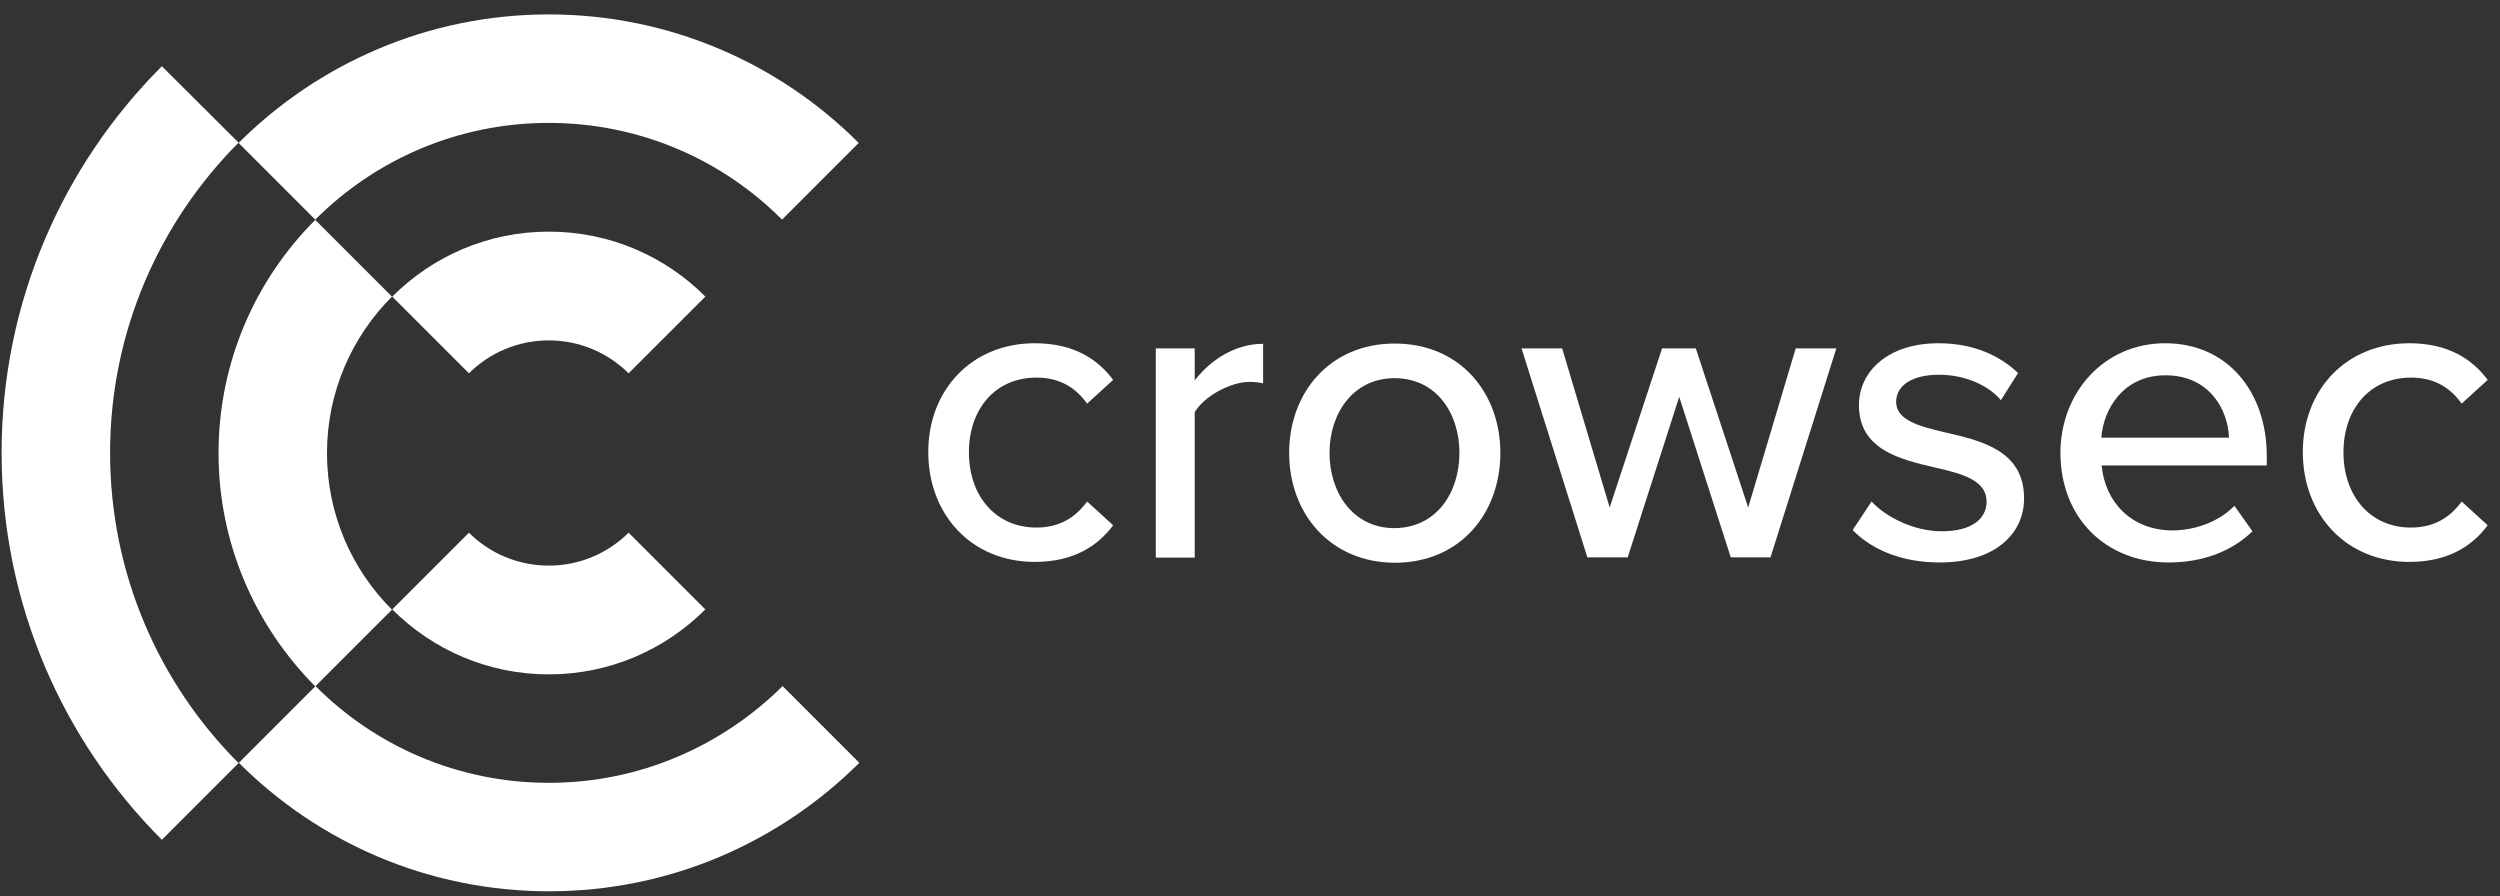
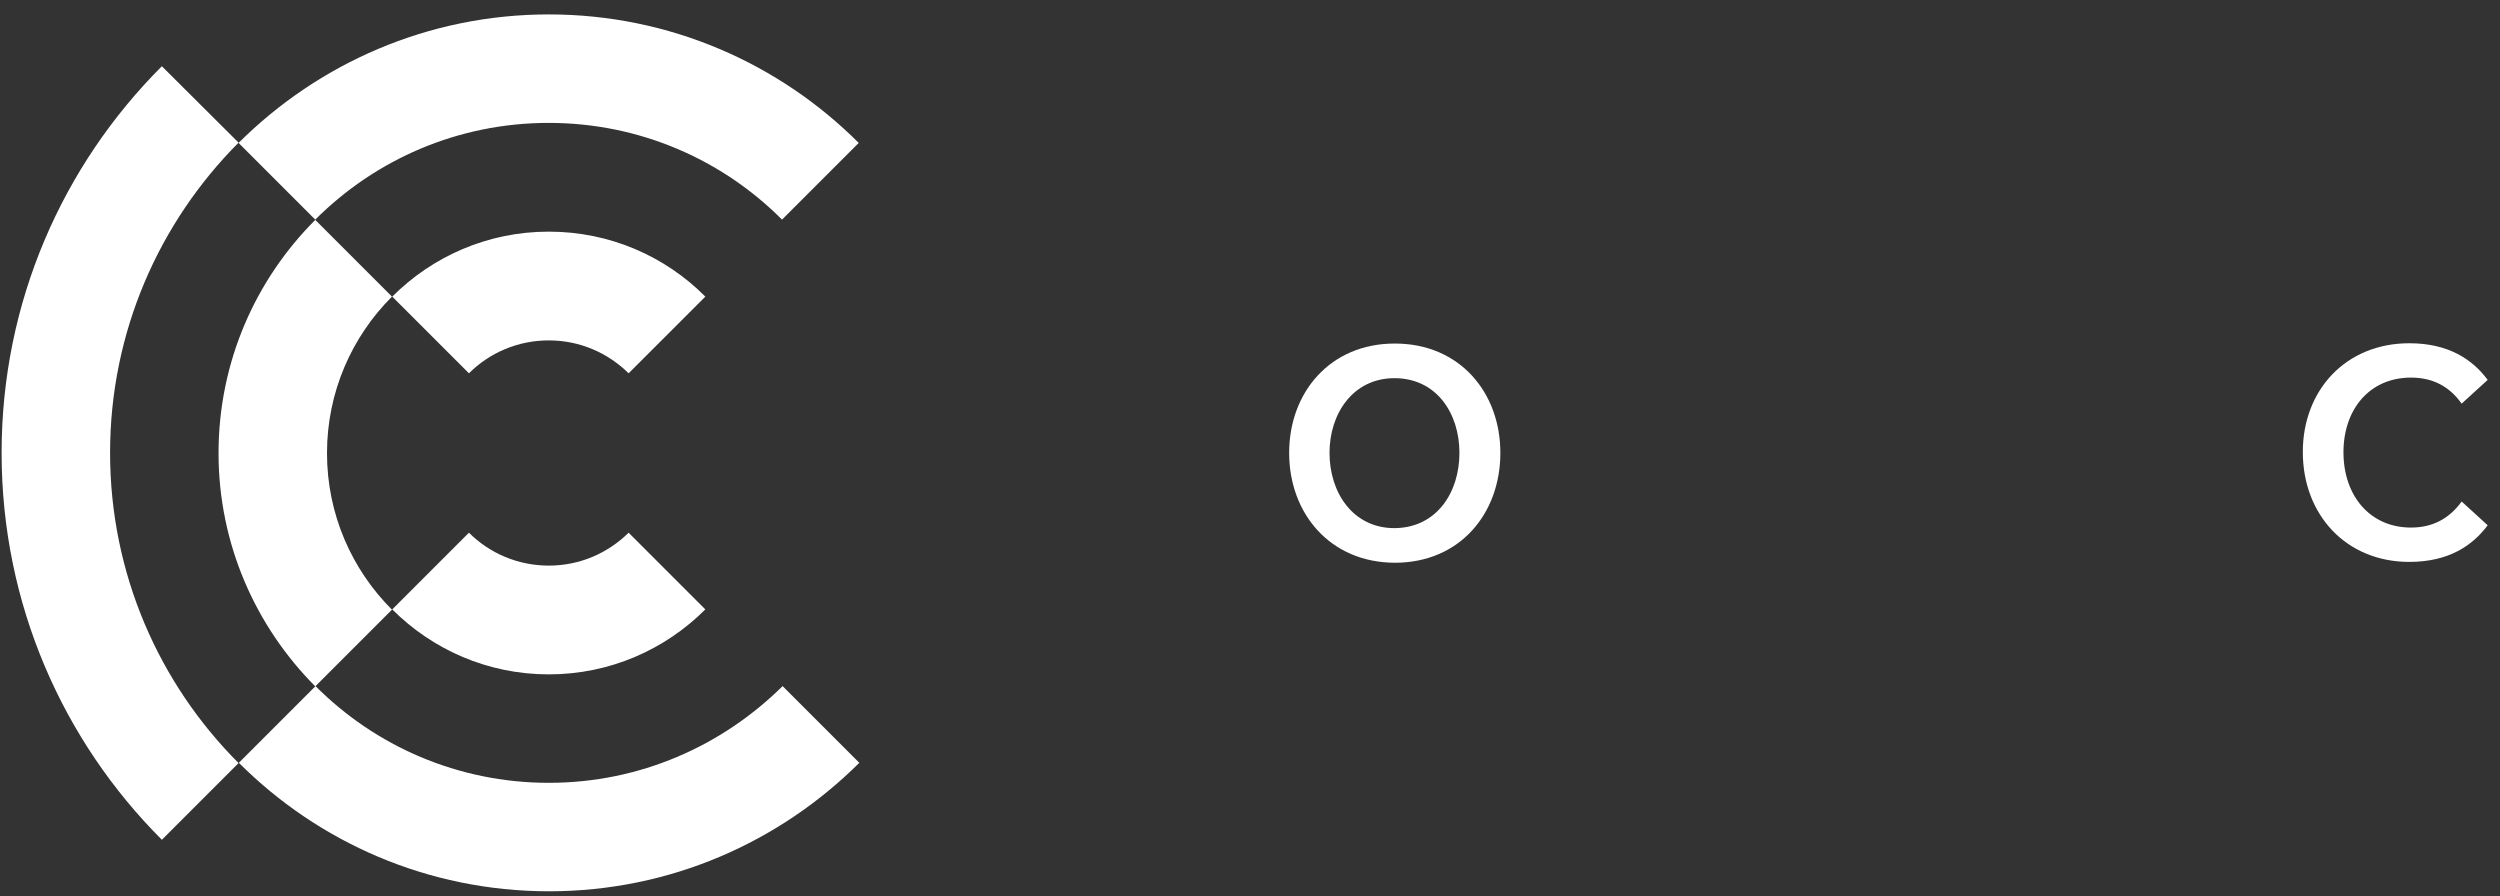
<svg xmlns="http://www.w3.org/2000/svg" width="159" height="57" viewBox="0 0 159 57" fill="none">
  <rect x="0" y="0" width="159" height="57" fill="#333333" stroke="none" />
  <path d="M44.859 38.758C42.311 41.306 38.798 42.89 34.903 42.89C31.008 42.89 27.495 41.306 24.947 38.758L29.825 33.88C31.117 35.172 32.919 35.973 34.903 35.973C36.887 35.973 38.671 35.172 39.981 33.88L44.859 38.758ZM34.903 14.732C31.008 14.732 27.495 16.316 24.947 18.864L29.825 23.742C31.117 22.45 32.919 21.649 34.903 21.649C36.887 21.649 38.671 22.45 39.981 23.742L44.859 18.864C42.311 16.298 38.78 14.732 34.903 14.732ZM20.051 43.654L24.929 38.776C22.381 36.228 20.797 32.715 20.797 28.82C20.797 24.925 22.381 21.412 24.929 18.864L20.051 13.986C16.247 17.79 13.899 23.032 13.899 28.82C13.899 34.608 16.265 39.85 20.051 43.654ZM34.903 7.816C40.691 7.816 45.952 10.164 49.737 13.968L54.615 9.09C49.574 4.048 42.602 0.917 34.903 0.917C27.204 0.917 20.233 4.048 15.173 9.09L20.051 13.968C23.855 10.164 29.097 7.816 34.903 7.816ZM34.903 49.788C29.115 49.788 23.855 47.44 20.069 43.636L15.191 48.514C20.233 53.556 27.204 56.686 34.922 56.686C42.621 56.686 49.592 53.556 54.652 48.514L49.774 43.636C45.933 47.44 40.691 49.788 34.903 49.788ZM7.001 28.802C7.001 21.103 10.131 14.132 15.173 9.072L10.295 4.212C3.998 10.51 0.102 19.192 0.102 28.802C0.102 38.412 3.998 47.112 10.295 53.41L15.173 48.532C10.131 43.49 7.001 36.501 7.001 28.802Z" fill="white" />
-   <path d="M65.809 21.831C68.321 21.831 69.832 22.868 70.796 24.161L69.14 25.671C68.339 24.543 67.265 24.015 65.918 24.015C63.297 24.015 61.623 26.017 61.623 28.766C61.623 31.514 63.297 33.553 65.918 33.553C67.265 33.553 68.339 33.007 69.14 31.896L70.796 33.407C69.832 34.699 68.321 35.737 65.809 35.737C61.787 35.737 59.038 32.733 59.038 28.747C59.038 24.798 61.805 21.831 65.809 21.831Z" fill="white" />
-   <path d="M73.508 35.445V22.158H75.984V24.197C77.003 22.868 78.568 21.867 80.334 21.867V24.379C80.079 24.324 79.806 24.288 79.478 24.288C78.241 24.288 76.566 25.216 75.984 26.217V35.464H73.508V35.445Z" fill="white" />
  <path d="M81.99 28.802C81.99 24.98 84.575 21.849 88.707 21.849C92.856 21.849 95.423 24.98 95.423 28.802C95.423 32.661 92.856 35.791 88.707 35.791C84.575 35.773 81.99 32.643 81.99 28.802ZM92.82 28.802C92.82 26.29 91.364 24.052 88.688 24.052C86.049 24.052 84.557 26.308 84.557 28.802C84.557 31.332 86.049 33.589 88.688 33.589C91.364 33.571 92.82 31.332 92.82 28.802Z" fill="white" />
-   <path d="M110.075 35.445L106.799 25.235L103.522 35.445H100.956L96.77 22.158H99.354L102.376 32.278L105.707 22.158H107.854L111.185 32.278L114.207 22.158H116.791L112.605 35.445H110.075Z" fill="white" />
-   <path d="M119.03 31.896C119.94 32.879 121.705 33.789 123.489 33.789C125.364 33.789 126.347 33.025 126.347 31.896C126.347 30.567 124.836 30.131 123.125 29.748C120.868 29.221 118.229 28.62 118.229 25.762C118.229 23.651 120.049 21.831 123.289 21.831C125.564 21.831 127.22 22.65 128.349 23.724L127.257 25.453C126.492 24.525 125 23.833 123.325 23.833C121.651 23.833 120.595 24.488 120.595 25.562C120.595 26.709 122.033 27.109 123.671 27.491C125.983 28.019 128.731 28.638 128.731 31.696C128.731 33.971 126.856 35.773 123.362 35.773C121.141 35.773 119.175 35.081 117.829 33.716L119.03 31.896Z" fill="white" />
-   <path d="M137.704 21.831C141.691 21.831 144.166 24.943 144.166 29.002V29.603H133.664C133.864 31.86 135.502 33.734 138.178 33.734C139.579 33.734 141.126 33.188 142.109 32.169L143.256 33.789C141.927 35.081 140.071 35.773 137.923 35.773C133.955 35.773 131.043 32.97 131.043 28.784C131.061 24.943 133.828 21.831 137.704 21.831ZM133.646 27.837H141.763C141.709 26.072 140.526 23.869 137.723 23.869C135.047 23.869 133.773 26.017 133.646 27.837Z" fill="white" />
  <path d="M153.23 21.831C155.742 21.831 157.253 22.868 158.217 24.161L156.561 25.671C155.76 24.543 154.686 24.015 153.339 24.015C150.718 24.015 149.044 26.017 149.044 28.766C149.044 31.514 150.718 33.553 153.339 33.553C154.686 33.553 155.76 33.007 156.561 31.896L158.217 33.407C157.253 34.699 155.742 35.737 153.23 35.737C149.208 35.737 146.459 32.733 146.459 28.747C146.459 24.798 149.208 21.831 153.23 21.831Z" fill="white" />
</svg>